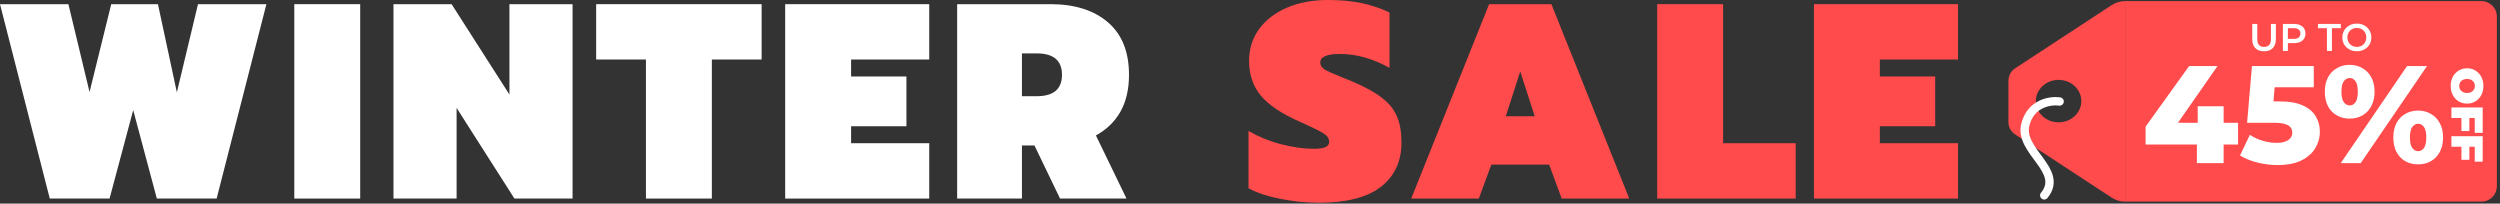
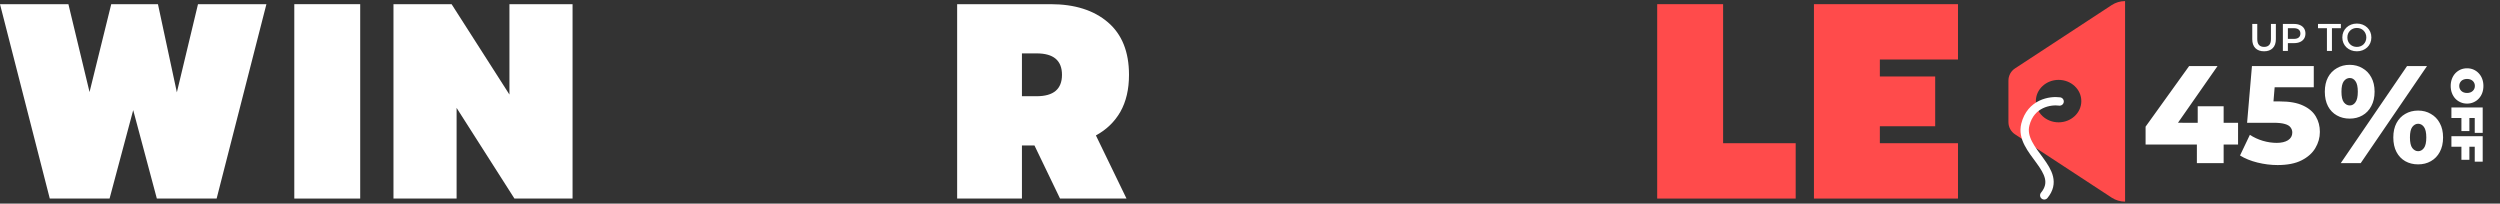
<svg xmlns="http://www.w3.org/2000/svg" width="749" height="61" viewBox="0 0 749 61" fill="none">
  <rect x="0" y="0" width="749" height="61" fill="#333333" stroke="none" />
  <path d="M0 1.25H20.495L26.827 27.577L33.326 1.25H47.323L52.988 27.661L59.32 1.25H79.816L64.902 59.487H46.99L39.908 32.993L32.826 59.487H14.913L0 1.25Z" fill="white" />
  <path d="M88.171 1.25H107.916V59.487H88.171V1.25Z" fill="white" />
  <path d="M117.884 1.25H135.297L152.627 28.327V1.25H171.539V59.487H154.126L136.797 32.326V59.487H117.884V1.25Z" fill="white" />
-   <path d="M193.523 17.829H178.61V1.25H228.182V17.829H213.269V59.487H193.523V17.829Z" fill="white" />
-   <path d="M235.241 1.25H278.398V17.829H254.987V22.912H271.567V37.825H254.987V42.907H278.398V59.487H235.241V1.25Z" fill="white" />
  <path d="M286.76 1.25H314.754C321.974 1.25 327.695 3.055 331.917 6.665C336.138 10.275 338.249 15.524 338.249 22.412C338.249 26.744 337.388 30.438 335.666 33.493C333.944 36.492 331.5 38.853 328.334 40.574L337.499 59.487H317.586L309.922 43.574H306.172V59.487H286.76V1.25ZM310.588 28.827C315.642 28.827 318.17 26.689 318.17 22.412C318.17 18.135 315.642 15.996 310.588 15.996H306.172V28.827H310.588Z" fill="white" />
-   <path d="M395.134 60.737C391.301 60.737 387.441 60.348 383.553 59.57C379.665 58.793 376.499 57.737 374.055 56.404V39.241C377.166 41.019 380.443 42.352 383.886 43.24C387.386 44.129 390.607 44.574 393.551 44.574C395.217 44.574 396.411 44.407 397.133 44.074C397.856 43.74 398.217 43.213 398.217 42.491C398.217 41.491 397.661 40.658 396.55 39.991C395.439 39.269 393.079 38.103 389.468 36.492C384.136 34.159 380.248 31.576 377.804 28.744C375.416 25.855 374.222 22.356 374.222 18.246C374.222 14.691 375.194 11.553 377.138 8.831C379.137 6.054 381.915 3.888 385.469 2.333C389.08 0.778 393.19 0 397.8 0C401.577 0 404.937 0.305 407.881 0.916C410.825 1.527 413.63 2.472 416.296 3.749V20.329C411.297 17.552 406.354 16.163 401.466 16.163C397.522 16.163 395.55 17.024 395.55 18.746C395.55 19.579 395.995 20.273 396.884 20.829C397.828 21.384 399.494 22.134 401.882 23.078L404.965 24.328C408.909 25.994 411.936 27.661 414.046 29.327C416.157 30.938 417.657 32.798 418.545 34.909C419.434 36.964 419.878 39.575 419.878 42.741C419.878 48.35 417.823 52.766 413.713 55.988C409.603 59.154 403.41 60.737 395.134 60.737Z" fill="#FF4B4B" />
-   <path d="M446.136 1.25H464.798L488.127 59.487H467.881L464.132 49.322H446.802L443.053 59.487H422.808L446.136 1.25ZM459.799 34.826L455.467 21.412L451.135 34.826H459.799Z" fill="#FF4B4B" />
  <path d="M496.496 1.25H516.241V42.907H537.987V59.487H496.496V1.25Z" fill="#FF4B4B" />
  <path d="M543.458 1.25H586.615V17.829H563.204V22.912H579.783V37.825H563.204V42.907H586.615V59.487H543.458V1.25Z" fill="#FF4B4B" />
-   <path d="M636.672 0.328C635.244 0.328 633.848 0.745 632.653 1.527L603.7 20.492C602.468 21.299 601.726 22.673 601.726 24.145V36.591C601.726 38.064 602.468 39.438 603.7 40.245L632.653 59.21C633.848 59.992 635.244 60.409 636.672 60.409V0.328ZM616.754 23.93C620.515 23.93 623.564 26.777 623.564 30.29C623.564 33.803 620.515 36.65 616.754 36.65C612.992 36.65 609.943 33.803 609.942 30.29C609.942 26.777 612.992 23.93 616.754 23.93Z" fill="#FF4B4B" />
+   <path d="M636.672 0.328C635.244 0.328 633.848 0.745 632.653 1.527L603.7 20.492C602.468 21.299 601.726 22.673 601.726 24.145V36.591C601.726 38.064 602.468 39.438 603.7 40.245L632.653 59.21C633.848 59.992 635.244 60.409 636.672 60.409V0.328ZM616.754 23.93C620.515 23.93 623.564 26.777 623.564 30.29C623.564 33.803 620.515 36.65 616.754 36.65C612.992 36.65 609.943 33.803 609.942 30.29C609.942 26.777 612.992 23.93 616.754 23.93" fill="#FF4B4B" />
  <path d="M617.061 30.403C614.318 30.026 608.426 30.88 606.794 37.316C604.755 45.361 618.605 51.048 612.452 58.527" stroke="white" stroke-width="2.503" stroke-linecap="round" />
-   <path d="M636.672 0.328H743.442C745.991 0.328 748.057 2.394 748.057 4.943V55.794C748.057 58.342 745.991 60.409 743.442 60.409H636.672V0.328Z" fill="#FF4B4B" />
  <path d="M678.319 15.367C677.212 15.367 676.343 15.055 675.712 14.432C675.089 13.809 674.778 12.909 674.778 11.732L674.778 7.175L676.278 7.175L676.277 11.675C676.277 12.505 676.454 13.109 676.808 13.486C677.17 13.863 677.677 14.051 678.331 14.051C678.985 14.051 679.489 13.863 679.842 13.486C680.196 13.109 680.373 12.505 680.373 11.675L680.373 7.175L681.85 7.175L681.85 11.732C681.85 12.909 681.535 13.809 680.904 14.432C680.281 15.055 679.419 15.367 678.319 15.367ZM683.95 15.252L683.951 7.175L687.273 7.175C687.989 7.175 688.6 7.291 689.108 7.522C689.623 7.752 690.019 8.083 690.296 8.514C690.573 8.945 690.712 9.456 690.711 10.048C690.711 10.641 690.573 11.152 690.296 11.583C690.019 12.014 689.623 12.344 689.108 12.575C688.6 12.806 687.989 12.921 687.273 12.921L684.781 12.921L685.45 12.217L685.45 15.252L683.95 15.252ZM685.45 12.379L684.781 11.652L687.204 11.652C687.866 11.652 688.362 11.514 688.692 11.237C689.031 10.952 689.2 10.556 689.2 10.048C689.2 9.533 689.031 9.137 688.693 8.86C688.362 8.583 687.866 8.445 687.204 8.445L684.781 8.444L685.451 7.706L685.45 12.379ZM697.149 15.252L697.149 8.445L694.472 8.445L694.472 7.176L701.325 7.176L701.325 8.445L698.649 8.445L698.648 15.252L697.149 15.252ZM706.122 15.368C705.492 15.368 704.911 15.264 704.38 15.056C703.849 14.848 703.388 14.56 702.996 14.191C702.603 13.814 702.3 13.376 702.084 12.876C701.869 12.368 701.761 11.814 701.761 11.214C701.761 10.614 701.869 10.064 702.084 9.564C702.3 9.057 702.604 8.618 702.996 8.249C703.388 7.872 703.85 7.58 704.38 7.372C704.911 7.165 705.488 7.061 706.111 7.061C706.742 7.061 707.319 7.165 707.842 7.373C708.372 7.58 708.834 7.873 709.226 8.249C709.618 8.619 709.922 9.057 710.138 9.565C710.353 10.065 710.461 10.615 710.46 11.215C710.46 11.815 710.353 12.368 710.137 12.876C709.922 13.384 709.618 13.822 709.226 14.191C708.834 14.56 708.372 14.849 707.841 15.056C707.318 15.264 706.745 15.368 706.122 15.368ZM706.111 14.053C706.518 14.053 706.895 13.983 707.241 13.845C707.588 13.707 707.888 13.51 708.141 13.257C708.395 12.995 708.591 12.695 708.73 12.357C708.876 12.011 708.949 11.63 708.949 11.214C708.949 10.799 708.876 10.422 708.73 10.084C708.592 9.738 708.395 9.438 708.142 9.184C707.888 8.922 707.588 8.722 707.242 8.584C706.896 8.445 706.519 8.376 706.111 8.376C705.703 8.376 705.326 8.445 704.98 8.584C704.642 8.722 704.342 8.922 704.08 9.184C703.827 9.438 703.627 9.737 703.48 10.084C703.342 10.422 703.273 10.799 703.273 11.214C703.273 11.622 703.342 11.999 703.48 12.345C703.626 12.691 703.826 12.995 704.08 13.256C704.334 13.51 704.634 13.706 704.98 13.845C705.326 13.983 705.703 14.053 706.111 14.053Z" fill="white" />
  <path d="M642.818 43.302L642.818 37.944L655.861 19.794L664.375 19.794L651.706 37.944L647.802 36.781L670.522 36.782L670.521 43.303L642.818 43.302ZM658.185 48.868L658.186 43.302L658.435 36.781L658.435 31.839L666.202 31.839L666.201 48.868L658.185 48.868ZM682.366 49.45C680.373 49.45 678.365 49.201 676.344 48.703C674.323 48.204 672.578 47.498 671.111 46.584L674.06 40.396C675.251 41.171 676.538 41.766 677.923 42.182C679.335 42.597 680.733 42.805 682.118 42.805C683.502 42.805 684.623 42.542 685.482 42.016C686.34 41.462 686.769 40.701 686.77 39.732C686.77 39.15 686.603 38.638 686.271 38.195C685.939 37.724 685.371 37.378 684.568 37.156C683.765 36.907 682.616 36.782 681.121 36.782L673.229 36.782L674.684 19.795L693.208 19.795L693.208 26.15L677.591 26.149L681.786 22.536L680.83 34L676.636 30.386L683.073 30.386C685.953 30.386 688.265 30.802 690.01 31.633C691.754 32.436 693.028 33.529 693.831 34.914C694.634 36.271 695.035 37.808 695.035 39.524C695.035 41.241 694.578 42.861 693.664 44.384C692.778 45.879 691.407 47.097 689.552 48.039C687.697 48.98 685.302 49.451 682.366 49.45ZM701.292 48.87L721.147 19.797L727.128 19.797L707.273 48.87L701.292 48.87ZM703.951 35.537C702.539 35.537 701.265 35.219 700.13 34.582C698.994 33.945 698.108 33.031 697.472 31.841C696.835 30.622 696.516 29.169 696.516 27.479C696.517 25.79 696.835 24.351 697.472 23.16C698.109 21.969 698.995 21.055 700.13 20.419C701.266 19.754 702.539 19.422 703.952 19.422C705.391 19.422 706.665 19.755 707.773 20.419C708.908 21.056 709.794 21.97 710.431 23.16C711.095 24.351 711.427 25.791 711.427 27.48C711.427 29.142 711.095 30.581 710.43 31.8C709.793 33.018 708.907 33.946 707.772 34.582C706.664 35.219 705.391 35.538 703.951 35.537ZM703.992 31.592C704.685 31.592 705.252 31.273 705.695 30.637C706.166 30 706.402 28.947 706.402 27.48C706.402 26.012 706.166 24.96 705.696 24.323C705.253 23.686 704.685 23.368 703.993 23.368C703.301 23.368 702.705 23.686 702.207 24.323C701.736 24.96 701.501 26.012 701.501 27.48C701.501 28.947 701.736 29.999 702.207 30.636C702.705 31.273 703.3 31.592 703.992 31.592ZM724.468 49.245C723.028 49.245 721.741 48.926 720.605 48.289C719.498 47.652 718.626 46.739 717.989 45.548C717.352 44.33 717.034 42.876 717.034 41.187C717.034 39.498 717.352 38.058 717.989 36.867C718.626 35.677 719.498 34.763 720.606 34.126C721.741 33.462 723.029 33.129 724.469 33.129C725.909 33.129 727.182 33.462 728.29 34.126C729.425 34.763 730.311 35.677 730.948 36.868C731.613 38.058 731.945 39.498 731.945 41.187C731.945 42.877 731.612 44.33 730.948 45.548C730.311 46.739 729.425 47.653 728.289 48.29C727.182 48.926 725.908 49.245 724.468 49.245ZM724.468 45.299C725.161 45.299 725.742 44.981 726.213 44.344C726.684 43.707 726.919 42.655 726.919 41.187C726.919 39.72 726.684 38.667 726.213 38.031C725.742 37.394 725.161 37.075 724.469 37.075C723.804 37.075 723.223 37.394 722.724 38.03C722.253 38.667 722.018 39.719 722.018 41.187C722.018 42.654 722.253 43.707 722.724 44.344C723.222 44.98 723.804 45.299 724.468 45.299Z" fill="white" />
  <path d="M734.228 25.751C734.228 24.992 734.349 24.287 734.59 23.635C734.831 22.993 735.17 22.435 735.607 21.961C736.054 21.488 736.576 21.118 737.174 20.85C737.772 20.591 738.424 20.462 739.129 20.462C739.844 20.462 740.495 20.591 741.085 20.85C741.683 21.118 742.201 21.488 742.638 21.962C743.084 22.435 743.428 22.993 743.669 23.635C743.91 24.287 744.031 24.992 744.031 25.751C744.031 26.519 743.91 27.224 743.669 27.867C743.428 28.51 743.084 29.068 742.638 29.541C742.201 30.014 741.683 30.38 741.085 30.639C740.495 30.907 739.844 31.041 739.129 31.041C738.424 31.041 737.772 30.907 737.174 30.639C736.576 30.38 736.054 30.014 735.607 29.541C735.17 29.068 734.831 28.51 734.59 27.867C734.349 27.224 734.228 26.519 734.228 25.751ZM736.786 25.751C736.786 26.046 736.839 26.318 736.947 26.568C737.054 26.827 737.206 27.05 737.402 27.238C737.607 27.434 737.853 27.586 738.138 27.693C738.433 27.8 738.763 27.854 739.129 27.854C739.495 27.854 739.821 27.8 740.107 27.693C740.402 27.586 740.647 27.434 740.844 27.238C741.049 27.05 741.205 26.827 741.312 26.568C741.419 26.318 741.473 26.046 741.473 25.751C741.473 25.457 741.419 25.18 741.312 24.921C741.205 24.671 741.049 24.448 740.844 24.251C740.647 24.064 740.402 23.917 740.107 23.809C739.821 23.702 739.495 23.649 739.129 23.649C738.763 23.649 738.433 23.702 738.138 23.809C737.853 23.917 737.607 24.064 737.402 24.251C737.206 24.448 737.054 24.671 736.947 24.921C736.839 25.18 736.786 25.457 736.786 25.751ZM739.826 35.134L739.826 39.259L737.442 39.259L737.442 35.134L739.826 35.134ZM734.442 35.348L734.442 32.188L743.816 32.188L743.816 39.808L741.433 39.808L741.433 35.348L734.442 35.348ZM739.826 43.752L739.826 47.877L737.442 47.877L737.442 43.752L739.826 43.752ZM734.442 43.967L734.442 40.806L743.816 40.806L743.816 48.426L741.433 48.426L741.433 43.967L734.442 43.967Z" fill="white" />
</svg>